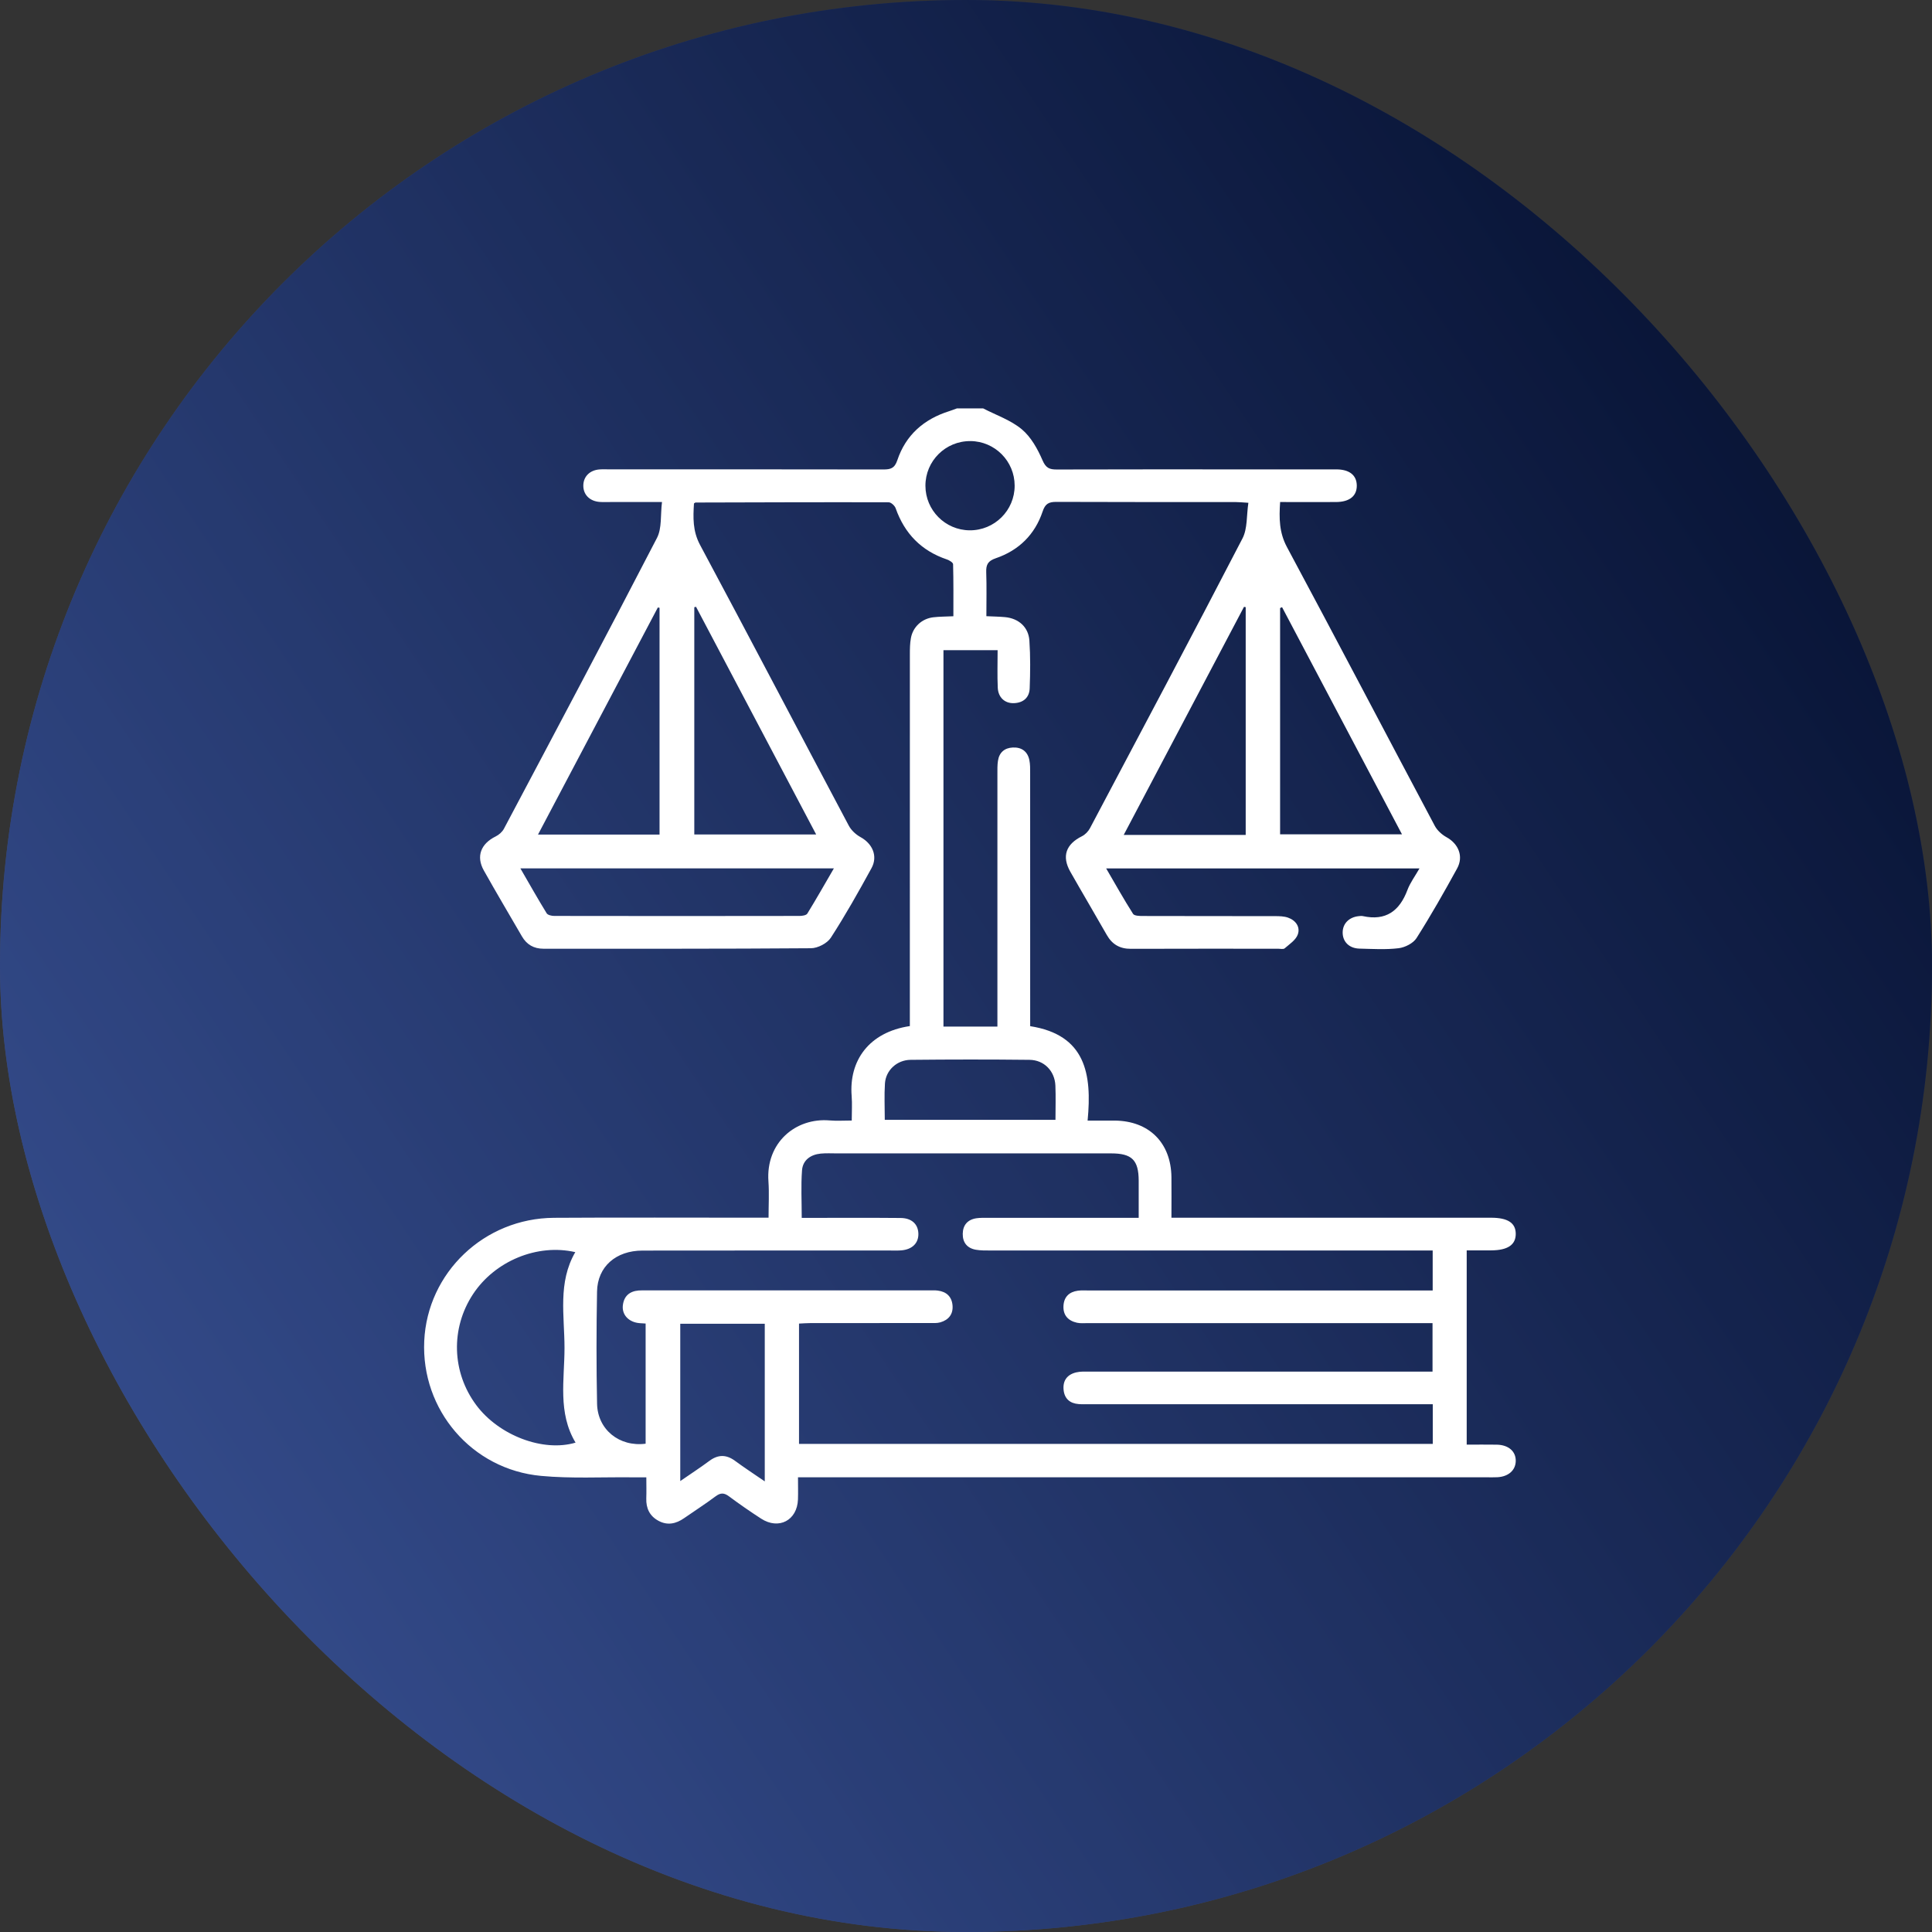
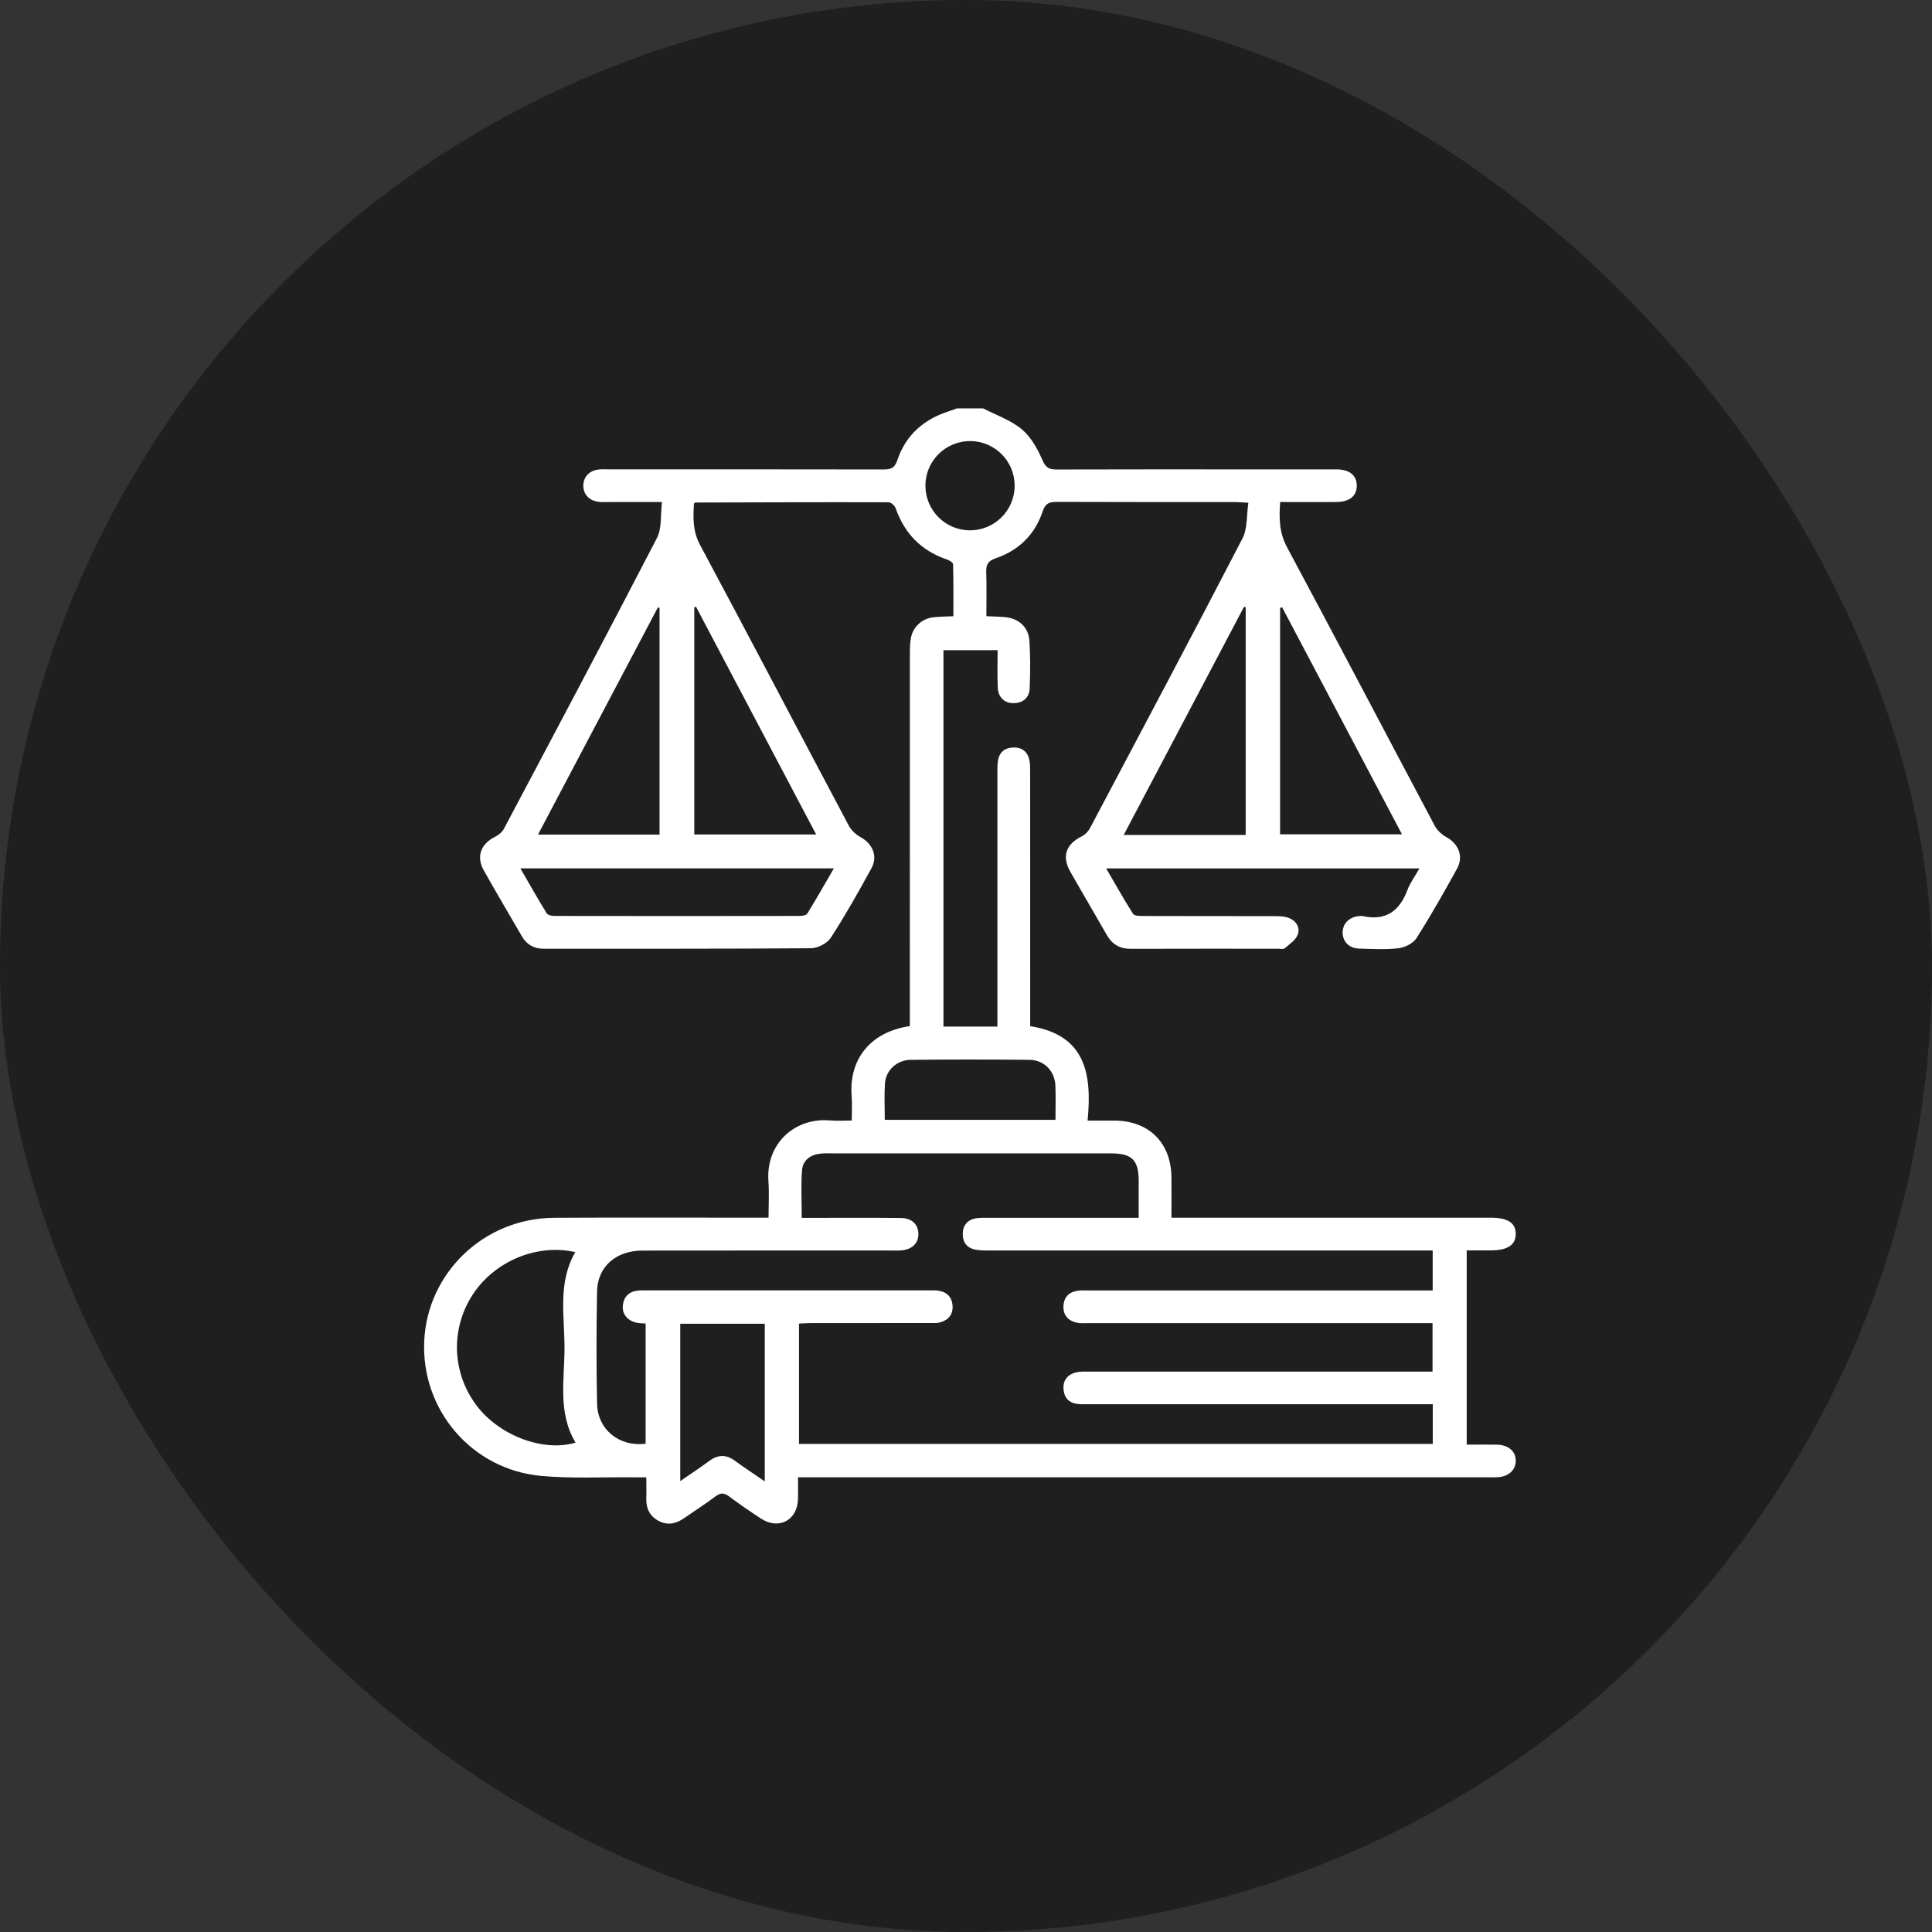
<svg xmlns="http://www.w3.org/2000/svg" width="246" height="246" viewBox="0 0 246 246" fill="none">
  <rect x="0" y="0" width="246" height="246" fill="#333333" stroke="none" />
-   <rect width="246" height="246" rx="123" fill="url(#paint0_linear_150_2258)" />
  <rect width="246" height="246" rx="123" fill="black" fill-opacity="0.4" />
  <path d="M125.183 52C126.843 52.863 128.697 53.489 130.098 54.657C131.276 55.639 132.123 57.169 132.747 58.617C133.174 59.603 133.639 59.781 134.556 59.781C142.53 59.755 150.499 59.766 158.472 59.766C162.366 59.766 166.26 59.759 170.154 59.766C171.814 59.77 172.732 60.5 172.758 61.797C172.784 63.149 171.844 63.916 170.105 63.923C167.753 63.934 165.402 63.923 162.998 63.923C162.857 65.998 162.875 67.802 163.863 69.651C170.194 81.456 176.403 93.324 182.689 105.151C183.001 105.74 183.592 106.273 184.183 106.599C185.706 107.44 186.382 109.037 185.532 110.586C183.886 113.584 182.199 116.559 180.367 119.445C179.947 120.108 178.903 120.634 178.09 120.735C176.444 120.935 174.761 120.827 173.092 120.786C171.785 120.753 170.952 119.905 170.96 118.723C170.967 117.607 171.762 116.789 172.981 116.655C173.163 116.637 173.36 116.607 173.535 116.648C176.459 117.285 178.201 115.999 179.208 113.32C179.554 112.394 180.174 111.572 180.742 110.575H140.847C142.028 112.602 143.098 114.514 144.272 116.362C144.436 116.622 145.104 116.633 145.543 116.633C151.149 116.651 156.76 116.64 162.366 116.651C162.912 116.651 163.496 116.666 164.001 116.84C165 117.189 165.591 118.045 165.242 119.001C164.985 119.697 164.19 120.22 163.574 120.753C163.41 120.894 163.035 120.801 162.756 120.801C156.5 120.801 150.243 120.79 143.986 120.812C142.585 120.816 141.612 120.249 140.928 119.049C139.398 116.359 137.815 113.695 136.288 111.005C135.17 109.034 135.716 107.496 137.763 106.477C138.172 106.273 138.565 105.869 138.781 105.462C145.29 93.175 151.811 80.9 158.205 68.555C158.855 67.302 158.71 65.639 158.955 64.02C158.194 63.975 157.752 63.927 157.309 63.927C149.708 63.923 142.106 63.938 134.508 63.905C133.538 63.901 133.085 64.138 132.755 65.131C131.774 68.066 129.719 70.085 126.791 71.082C125.792 71.422 125.543 71.897 125.576 72.856C125.64 74.69 125.595 76.528 125.595 78.459C126.498 78.503 127.23 78.51 127.958 78.577C129.689 78.733 130.953 79.837 131.071 81.56C131.209 83.583 131.187 85.624 131.109 87.651C131.064 88.822 130.302 89.489 129.102 89.533C127.947 89.574 127.1 88.814 127.044 87.562C126.973 86.002 127.025 84.439 127.025 82.786H120.13V130.713H126.999C126.999 130.12 126.999 129.575 126.999 129.034C126.999 118.867 126.999 108.696 126.999 98.529C126.999 97.977 126.985 97.414 127.07 96.87C127.23 95.81 127.906 95.228 128.961 95.18C130.072 95.128 130.837 95.669 131.068 96.781C131.179 97.318 131.168 97.881 131.168 98.437C131.172 108.604 131.172 118.774 131.172 128.941V130.661C138.235 131.769 139.056 136.741 138.484 142.684C139.751 142.684 140.839 142.677 141.928 142.684C146.308 142.717 149.11 145.507 149.158 149.894C149.177 151.547 149.158 153.199 149.158 155.052H151.057C163.986 155.052 176.919 155.052 189.849 155.052C191.989 155.052 192.996 155.715 192.999 157.108C193.003 158.505 191.967 159.202 189.864 159.209C188.853 159.213 187.846 159.209 186.754 159.209V183.945C188.028 183.945 189.306 183.926 190.584 183.948C192.085 183.978 193.025 184.808 192.999 186.034C192.977 187.209 192.067 188.02 190.659 188.094C190.198 188.12 189.734 188.102 189.269 188.102C160.72 188.102 132.171 188.102 103.622 188.102C103.024 188.102 102.426 188.102 101.608 188.102C101.608 189.11 101.634 190.014 101.605 190.918C101.508 193.589 99.164 194.823 96.912 193.367C95.515 192.463 94.144 191.511 92.807 190.518C92.179 190.051 91.729 190.066 91.101 190.536C89.808 191.507 88.437 192.378 87.111 193.304C86.082 194.023 84.997 194.264 83.853 193.648C82.719 193.041 82.248 192.048 82.292 190.777C82.322 189.954 82.296 189.132 82.296 188.106C81.59 188.106 81.007 188.109 80.423 188.106C76.578 188.065 72.71 188.28 68.894 187.924C60.063 187.109 53.613 179.513 54.018 170.743C54.419 162.036 61.653 155.122 70.533 155.063C79.108 155.007 87.68 155.052 96.255 155.048C96.712 155.048 97.168 155.048 97.86 155.048C97.86 153.433 97.949 151.925 97.845 150.431C97.492 145.5 101.304 142.284 105.662 142.665C106.528 142.74 107.404 142.677 108.452 142.677C108.452 141.558 108.519 140.55 108.441 139.553C108.084 135.081 110.615 131.428 115.85 130.65V128.923C115.85 113.717 115.849 98.511 115.853 83.305C115.853 82.616 115.861 81.912 115.987 81.237C116.247 79.815 117.388 78.77 118.833 78.599C119.606 78.507 120.393 78.514 121.393 78.466C121.393 76.224 121.415 74.031 121.356 71.841C121.348 71.626 120.876 71.337 120.568 71.234C117.31 70.133 115.181 67.94 114.044 64.72C113.929 64.39 113.464 63.96 113.16 63.957C104.96 63.934 96.756 63.964 88.556 63.986C88.519 63.986 88.482 64.031 88.363 64.105C88.252 65.879 88.185 67.599 89.132 69.374C95.497 81.263 101.746 93.216 108.073 105.125C108.385 105.714 108.969 106.258 109.563 106.585C111.101 107.429 111.803 109.015 110.964 110.549C109.322 113.547 107.646 116.533 105.788 119.401C105.328 120.112 104.127 120.731 103.265 120.738C91.911 120.827 80.557 120.794 69.203 120.801C67.977 120.801 67.07 120.283 66.461 119.234C64.837 116.437 63.188 113.654 61.605 110.834C60.598 109.041 61.222 107.433 63.113 106.503C63.529 106.299 63.953 105.929 64.165 105.525C70.696 93.201 77.243 80.882 83.652 68.495C84.295 67.254 84.083 65.576 84.291 63.923C81.902 63.923 79.829 63.923 77.756 63.923C77.291 63.923 76.827 63.946 76.366 63.912C75.077 63.819 74.248 62.971 74.274 61.793C74.297 60.67 75.099 59.87 76.322 59.773C76.738 59.74 77.154 59.762 77.574 59.762C89.207 59.762 100.839 59.755 112.472 59.777C113.394 59.777 113.906 59.64 114.256 58.599C115.322 55.405 117.625 53.378 120.832 52.363C121.174 52.256 121.508 52.122 121.846 52C122.957 52 124.072 52 125.183 52ZM82.207 183.811V168.524C81.791 168.494 81.467 168.494 81.151 168.439C79.951 168.227 79.186 167.342 79.305 166.23C79.431 165.059 80.133 164.418 81.311 164.318C81.635 164.292 81.962 164.304 82.285 164.304C94.289 164.304 106.29 164.304 118.294 164.304C118.666 164.304 119.041 164.281 119.405 164.33C120.512 164.467 121.189 165.1 121.285 166.212C121.382 167.334 120.787 168.068 119.732 168.372C119.301 168.498 118.814 168.461 118.354 168.461C113.301 168.464 108.252 168.461 103.199 168.468C102.708 168.468 102.218 168.509 101.738 168.531V183.848H182.433V178.798C181.812 178.798 181.27 178.798 180.724 178.798C166.728 178.798 152.732 178.798 138.736 178.798C138.272 178.798 137.807 178.817 137.347 178.78C136.225 178.694 135.537 178.09 135.426 176.968C135.307 175.778 135.898 175.008 137.046 174.741C137.577 174.615 138.149 174.645 138.703 174.645C152.743 174.641 166.787 174.645 180.828 174.645H182.403V168.472H180.646C166.605 168.472 152.561 168.472 138.521 168.472C138.056 168.472 137.581 168.52 137.135 168.424C136.002 168.172 135.344 167.464 135.411 166.264C135.474 165.137 136.136 164.496 137.239 164.344C137.696 164.281 138.164 164.315 138.629 164.315C152.669 164.315 166.713 164.315 180.754 164.315H182.422V159.224H180.572C162.403 159.224 144.239 159.224 126.071 159.224C125.469 159.224 124.859 159.231 124.272 159.131C123.154 158.942 122.567 158.212 122.585 157.097C122.604 155.982 123.213 155.285 124.335 155.118C124.789 155.052 125.261 155.067 125.721 155.067C131.562 155.067 137.399 155.067 143.239 155.067C143.782 155.067 144.324 155.067 144.989 155.067C144.989 153.366 144.993 151.847 144.989 150.328C144.978 147.708 144.124 146.86 141.478 146.86C129.845 146.86 118.212 146.86 106.583 146.86C105.889 146.86 105.186 146.819 104.499 146.886C103.206 147.015 102.221 147.719 102.121 149.012C101.973 150.972 102.084 152.951 102.084 155.07C102.749 155.07 103.295 155.07 103.841 155.07C107.456 155.07 111.072 155.052 114.687 155.085C116.076 155.1 116.882 155.856 116.934 157.03C116.99 158.264 116.173 159.094 114.757 159.209C114.296 159.246 113.832 159.227 113.368 159.227C102.849 159.227 92.327 159.22 81.809 159.235C78.417 159.239 76.076 161.288 76.021 164.459C75.935 169.217 75.928 173.981 76.024 178.739C76.091 182.029 78.867 184.26 82.207 183.826V183.811ZM73.253 159.435C68.412 158.32 63.017 160.565 60.238 164.77C57.358 169.128 57.518 174.723 60.646 178.917C63.522 182.774 69.162 184.923 73.286 183.689C70.997 179.884 71.878 175.682 71.878 171.629C71.878 167.534 71.001 163.299 73.253 159.431V159.435ZM158.614 106.314V77.31C158.543 77.295 158.472 77.284 158.398 77.269C153.315 86.903 148.237 96.536 143.08 106.314H158.61H158.614ZM88.627 77.262C88.553 77.28 88.478 77.299 88.404 77.317V106.255H103.923C98.766 96.484 93.695 86.873 88.623 77.262H88.627ZM68.504 106.266H83.979V77.391C83.908 77.377 83.838 77.366 83.763 77.351C78.707 86.932 73.65 96.514 68.501 106.27L68.504 106.266ZM162.994 106.233H178.513C173.367 96.484 168.303 86.899 163.243 77.31C163.161 77.347 163.076 77.388 162.994 77.425V106.233ZM66.26 110.571C67.419 112.576 68.478 114.451 69.604 116.285C69.745 116.514 70.236 116.625 70.563 116.625C80.981 116.644 91.399 116.644 101.813 116.625C102.151 116.625 102.66 116.548 102.797 116.325C103.938 114.469 105.012 112.572 106.178 110.568H66.26V110.571ZM97.377 168.55H86.617V188.584C87.969 187.65 89.169 186.872 90.314 186.02C91.439 185.182 92.483 185.186 93.609 186.02C94.78 186.883 96.002 187.679 97.377 188.624V168.55ZM112.658 142.588H134.393C134.393 141.076 134.441 139.649 134.382 138.227C134.304 136.374 132.951 134.97 131.09 134.948C126.041 134.892 120.992 134.896 115.946 134.948C114.2 134.966 112.792 136.281 112.68 137.949C112.58 139.46 112.658 140.98 112.658 142.588ZM123.57 56.165C120.401 56.135 117.826 58.691 117.834 61.856C117.841 64.968 120.349 67.495 123.455 67.525C126.624 67.554 129.203 64.994 129.195 61.83C129.188 58.714 126.68 56.191 123.57 56.161V56.165Z" fill="white" />
  <defs>
    <linearGradient id="paint0_linear_150_2258" x1="20.5" y1="276.75" x2="307.698" y2="85.285" gradientUnits="userSpaceOnUse">
      <stop stop-color="#638DFF" />
      <stop offset="1" stop-color="#00103F" />
    </linearGradient>
  </defs>
</svg>